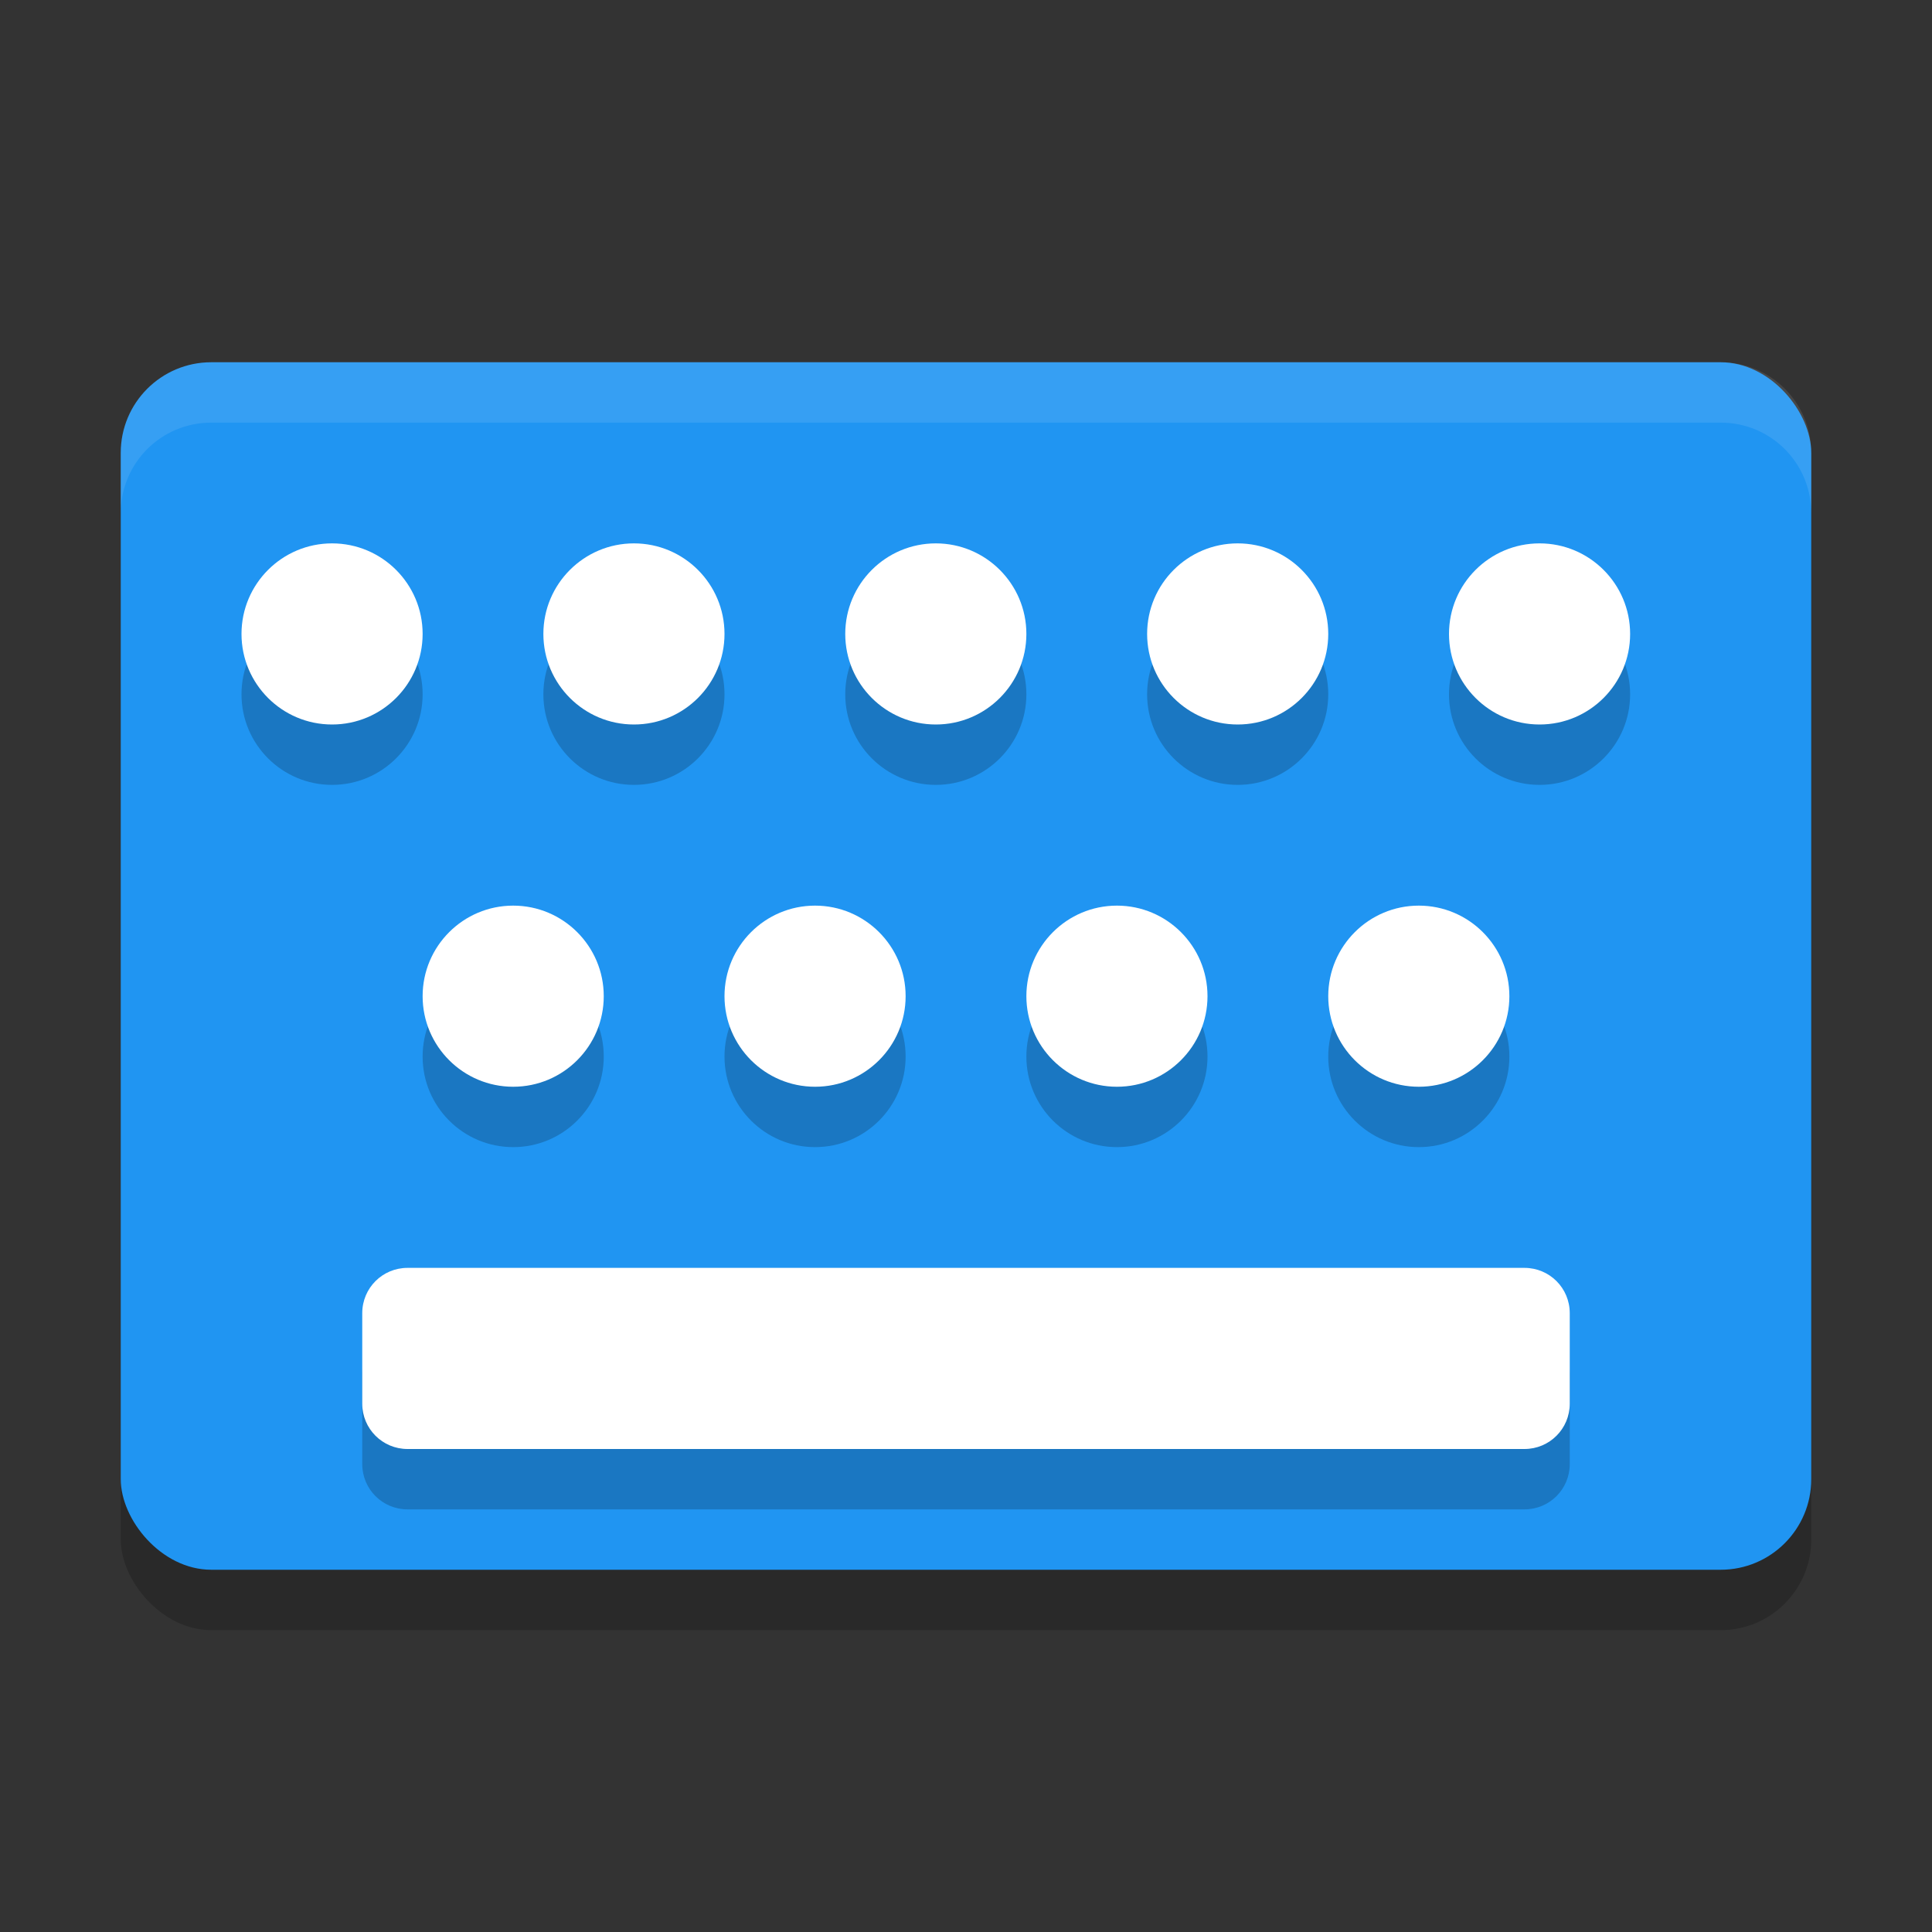
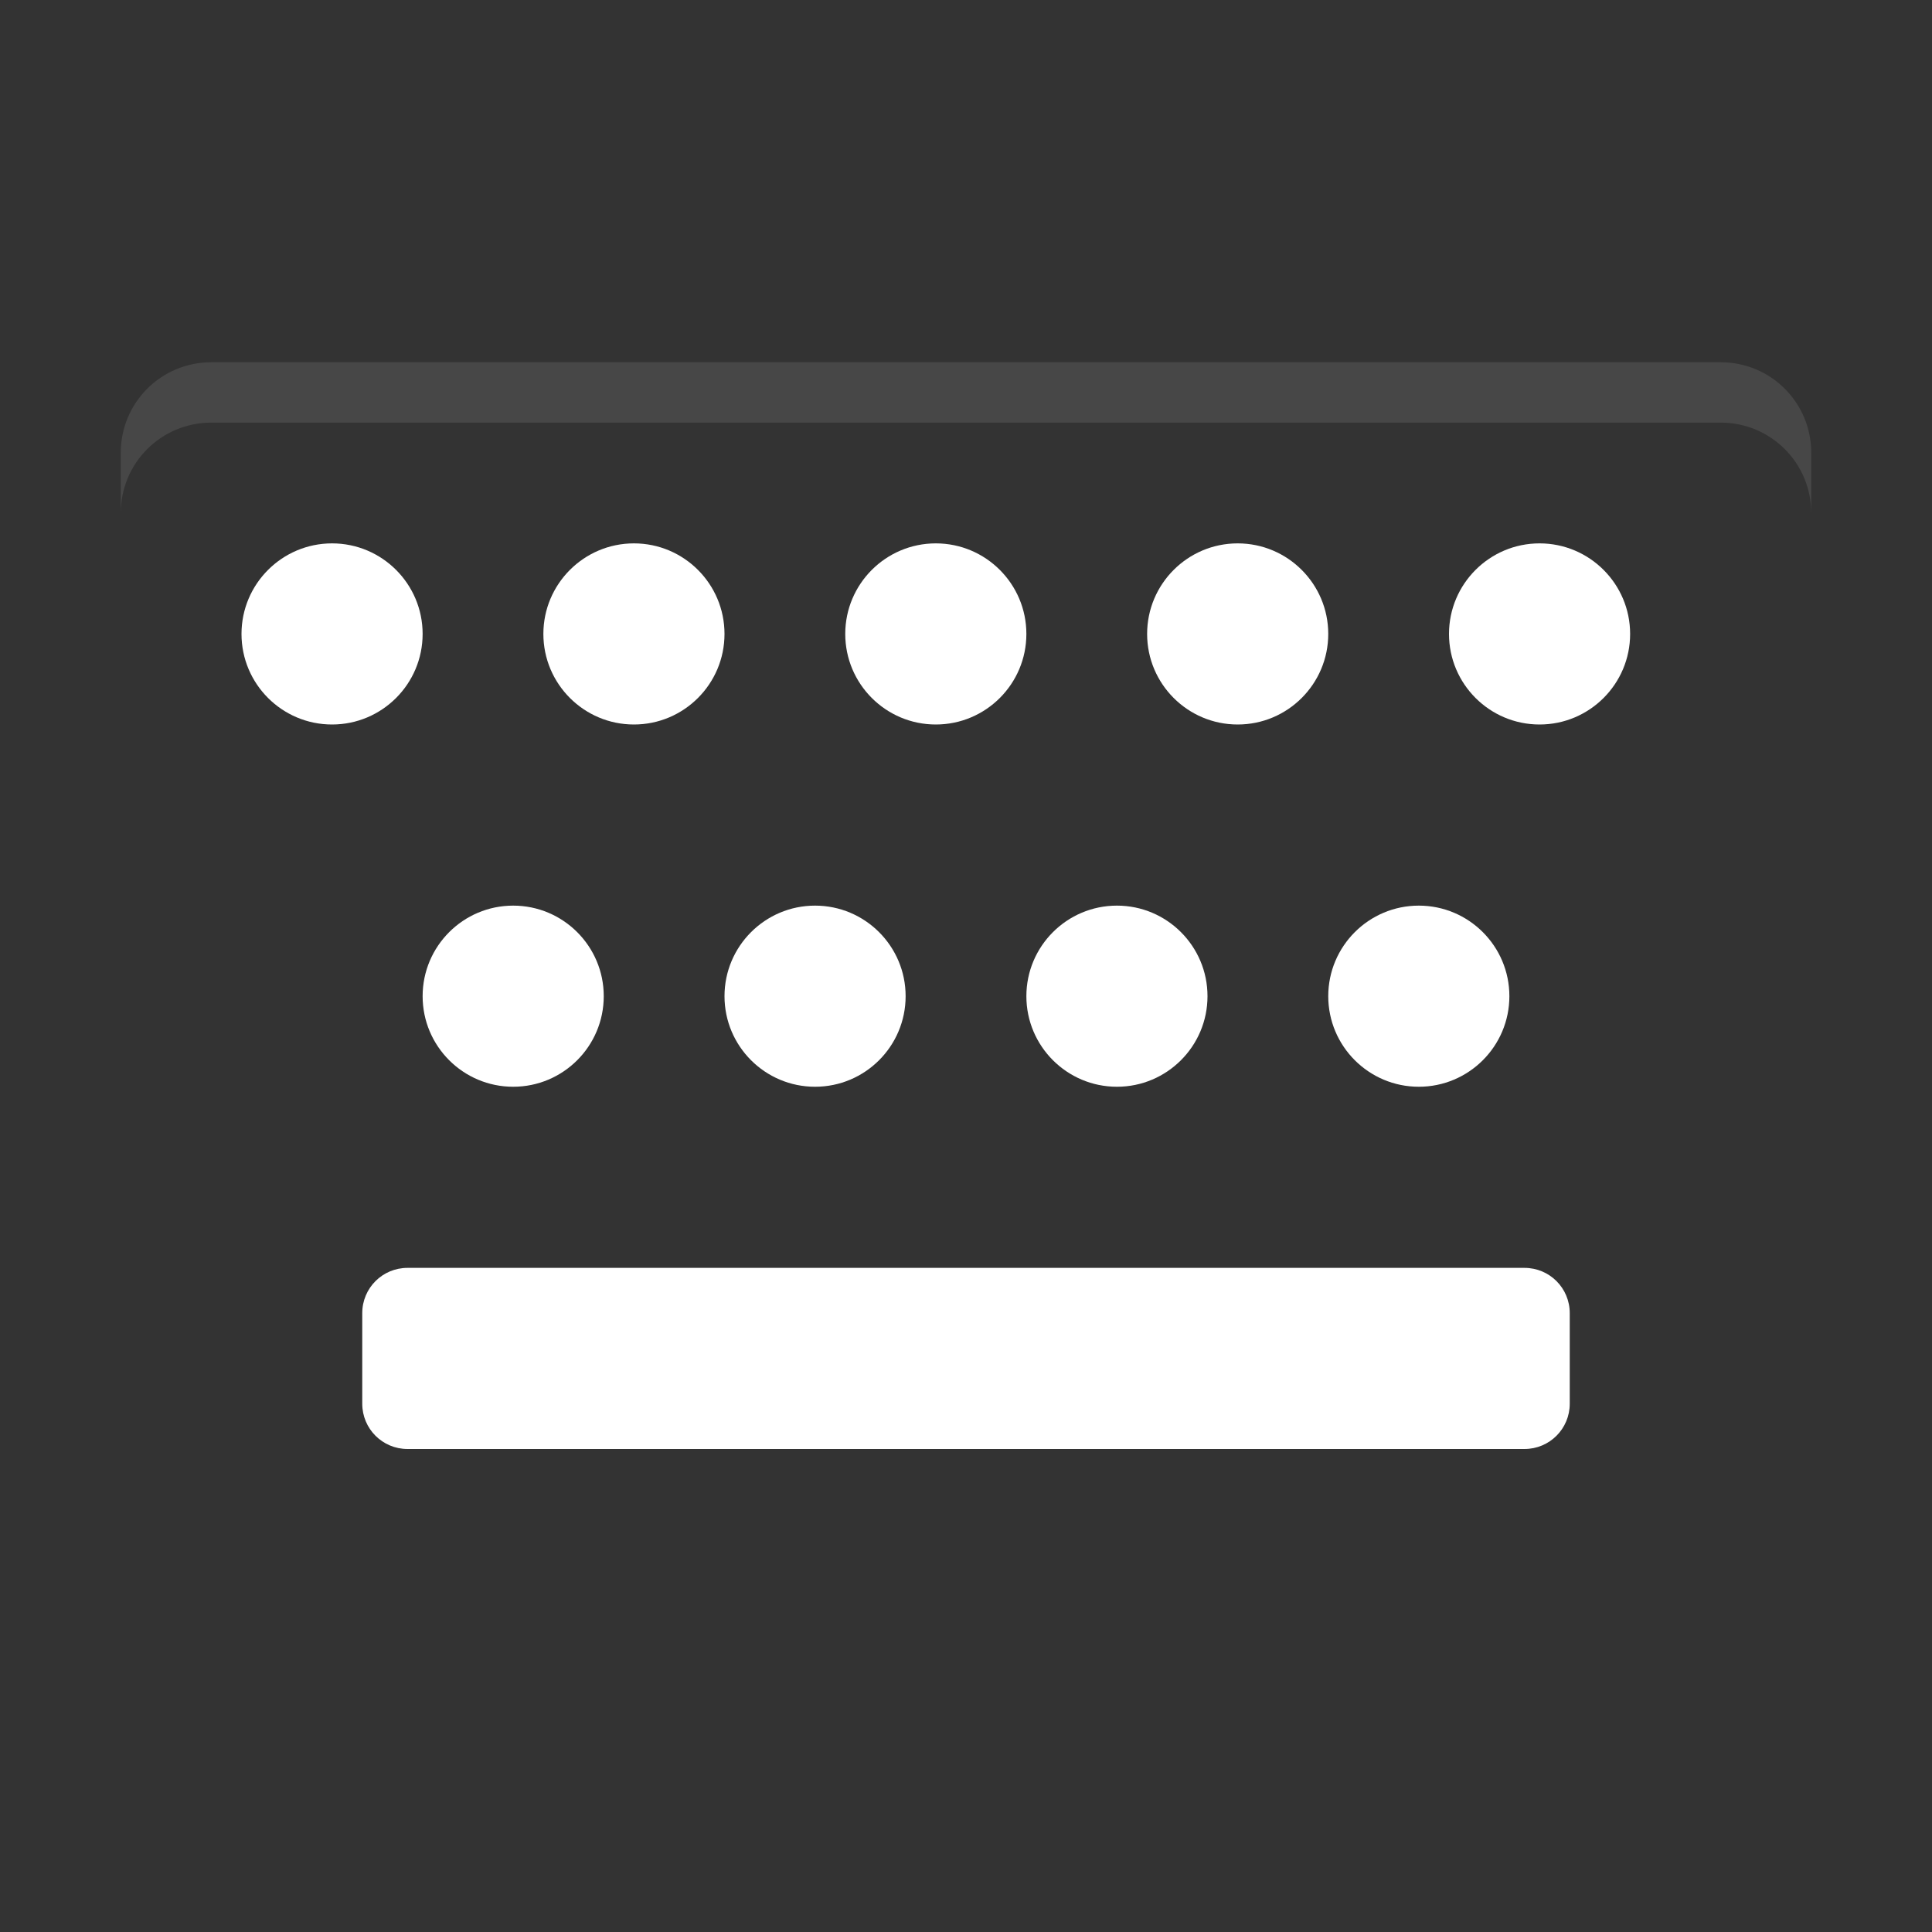
<svg xmlns="http://www.w3.org/2000/svg" xmlns:ns1="http://sodipodi.sourceforge.net/DTD/sodipodi-0.dtd" xmlns:ns2="http://www.inkscape.org/namespaces/inkscape" width="32" height="32" viewBox="0 0 32 32" version="1.1" id="svg5" ns1:docname="ibus-keyboard.svg" ns2:version="1.3 (0e150ed6c4, 2023-07-21)">
  <rect x="0" y="0" width="32" height="32" fill="#333333" stroke="none" />
  <ns1:namedview id="namedview7" pagecolor="#ffffff" bordercolor="#666666" borderopacity="1.0" ns2:showpageshadow="2" ns2:pageopacity="0.0" ns2:pagecheckerboard="0" ns2:deskcolor="#d1d1d1" ns2:document-units="px" showgrid="false" ns2:zoom="25.1875" ns2:cx="16.019851" ns2:cy="16" ns2:window-width="1920" ns2:window-height="1004" ns2:window-x="0" ns2:window-y="0" ns2:window-maximized="1" ns2:current-layer="svg5" />
  <defs id="defs2" />
-   <rect style="opacity:0.2;fill:#000000;stroke-width:2;stroke-linecap:round;stroke-linejoin:round" id="rect934" width="28" height="20" x="2" y="7" ry="1.5" />
-   <rect style="fill:#2095f2;fill-opacity:1;stroke-width:2;stroke-linecap:round;stroke-linejoin:round" id="rect370" width="28" height="20" x="2" y="6" ry="1.5" />
-   <path d="M 5.5,10 C 4.672,10 4,10.672 4,11.5 4,12.328 4.672,13 5.5,13 6.328,13 7,12.328 7,11.5 7,10.672 6.328,10 5.5,10 Z m 5,0 C 9.672,10 9,10.672 9,11.5 9,12.328 9.672,13 10.5,13 11.328,13 12,12.328 12,11.5 12,10.672 11.328,10 10.5,10 Z m 5,0 C 14.672,10 14,10.672 14,11.5 14,12.328 14.672,13 15.5,13 16.328,13 17,12.328 17,11.5 17,10.672 16.328,10 15.5,10 Z m 5,0 C 19.672,10 19,10.672 19,11.5 19,12.328 19.672,13 20.5,13 21.328,13 22,12.328 22,11.5 22,10.672 21.328,10 20.5,10 Z m 5,0 C 24.672,10 24,10.672 24,11.5 24,12.328 24.672,13 25.5,13 26.328,13 27,12.328 27,11.5 27,10.672 26.328,10 25.5,10 Z m -17,6 C 7.672,16 7,16.672 7,17.5 7,18.328 7.672,19 8.5,19 9.328,19 10,18.328 10,17.5 10,16.672 9.328,16 8.5,16 Z m 5,0 C 12.672,16 12,16.672 12,17.5 12,18.328 12.672,19 13.5,19 14.328,19 15,18.328 15,17.5 15,16.672 14.328,16 13.5,16 Z m 5,0 C 17.672,16 17,16.672 17,17.5 17,18.328 17.672,19 18.5,19 19.328,19 20,18.328 20,17.5 20,16.672 19.328,16 18.5,16 Z m 5,0 C 22.672,16 22,16.672 22,17.5 22,18.328 22.672,19 23.5,19 24.328,19 25,18.328 25,17.5 25,16.672 24.328,16 23.5,16 Z M 6.75,22 C 6.335,22 6,22.334 6,22.75 v 1.5 C 6,24.665 6.335,25 6.75,25 h 18.5 C 25.665,25 26,24.665 26,24.25 v -1.5 C 26,22.334 25.665,22 25.25,22 Z" style="opacity:0.2;fill:#000000;fill-opacity:1;stroke-width:1;stroke-linecap:square" id="path2953" />
  <path id="path1184" style="opacity:1;fill:#ffffff;fill-opacity:1;stroke-width:1;stroke-linecap:square" d="M 5.5,9 C 4.672,9 4,9.672 4,10.5 4,11.328 4.672,12 5.5,12 6.328,12 7,11.328 7,10.5 7,9.672 6.328,9 5.5,9 Z m 5,0 C 9.672,9 9,9.672 9,10.5 9,11.328 9.672,12 10.5,12 11.328,12 12,11.328 12,10.5 12,9.672 11.328,9 10.5,9 Z m 5,0 C 14.672,9 14,9.672 14,10.5 14,11.328 14.672,12 15.5,12 16.328,12 17,11.328 17,10.5 17,9.672 16.328,9 15.5,9 Z m 5,0 C 19.672,9 19,9.672 19,10.5 19,11.328 19.672,12 20.5,12 21.328,12 22,11.328 22,10.5 22,9.672 21.328,9 20.5,9 Z m 5,0 C 24.672,9 24,9.672 24,10.5 24,11.328 24.672,12 25.5,12 26.328,12 27,11.328 27,10.5 27,9.672 26.328,9 25.5,9 Z m -17,6 C 7.672,15 7,15.672 7,16.5 7,17.328 7.672,18 8.5,18 9.328,18 10,17.328 10,16.5 10,15.672 9.328,15 8.5,15 Z m 5,0 C 12.672,15 12,15.672 12,16.5 12,17.328 12.672,18 13.5,18 14.328,18 15,17.328 15,16.5 15,15.672 14.328,15 13.5,15 Z m 5,0 C 17.672,15 17,15.672 17,16.5 17,17.328 17.672,18 18.5,18 19.328,18 20,17.328 20,16.5 20,15.672 19.328,15 18.5,15 Z m 5,0 C 22.672,15 22,15.672 22,16.5 22,17.328 22.672,18 23.5,18 24.328,18 25,17.328 25,16.5 25,15.672 24.328,15 23.5,15 Z M 6.75,21 C 6.335,21 6,21.334 6,21.75 v 1.5 C 6,23.665 6.335,24 6.75,24 h 18.5 C 25.665,24 26,23.665 26,23.25 v -1.5 C 26,21.334 25.665,21 25.25,21 Z" />
  <path id="rect1050" style="opacity:0.1;fill:#ffffff;stroke-width:1;stroke-linecap:square" d="M 3.5,6 C 2.669,6 2,6.669 2,7.5 v 1 C 2,7.669 2.669,7 3.5,7 h 25 C 29.331,7 30,7.669 30,8.5 v -1 C 30,6.669 29.331,6 28.5,6 Z" />
</svg>